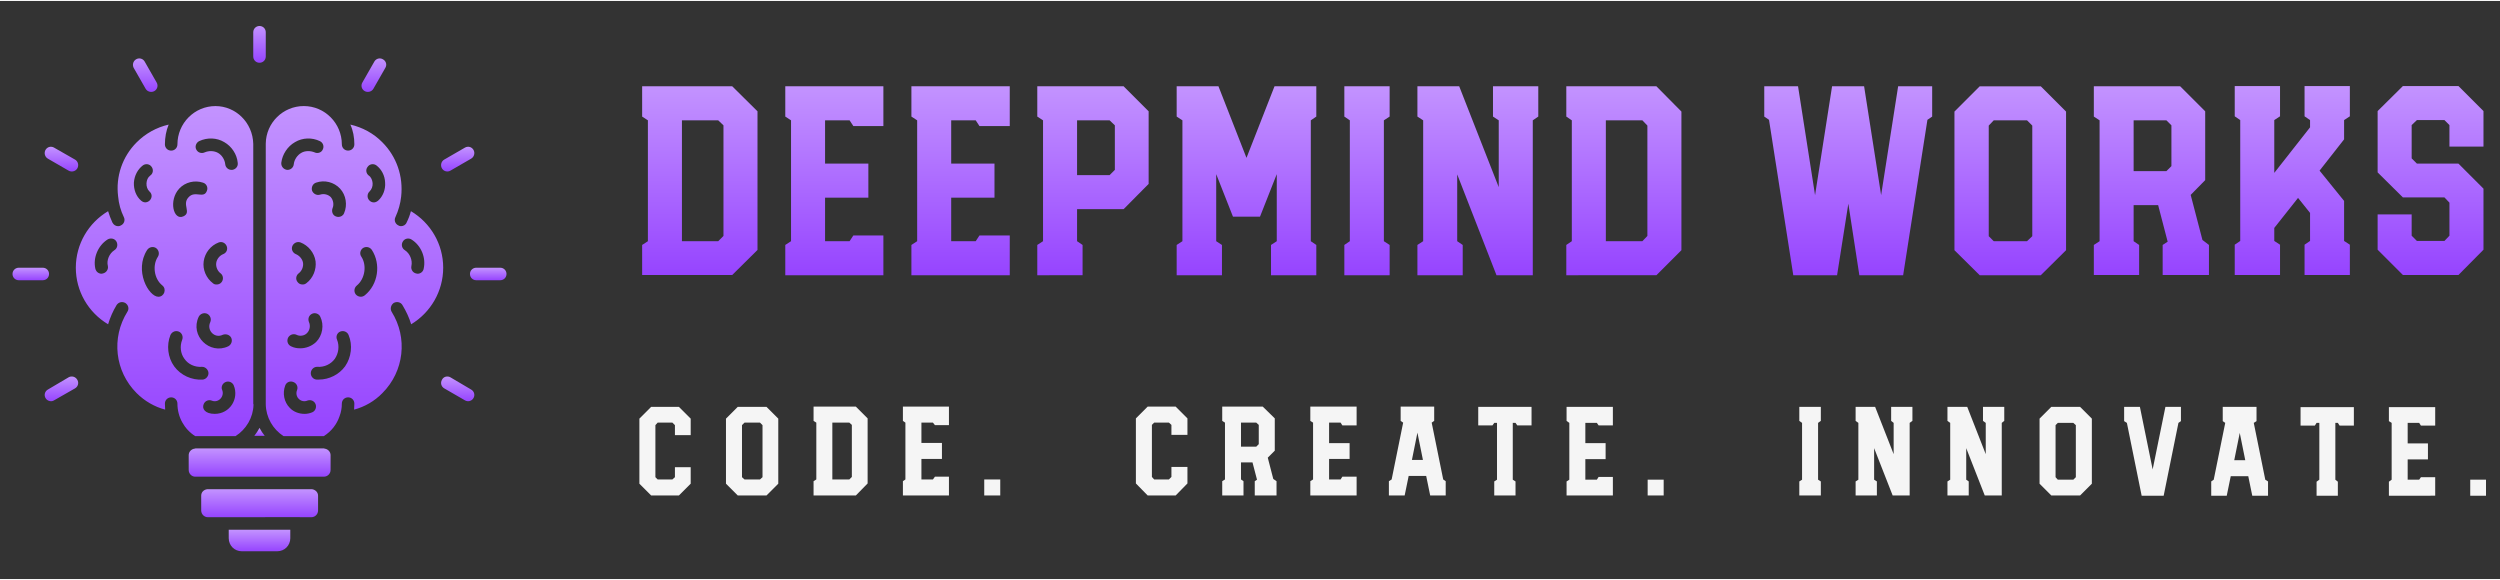
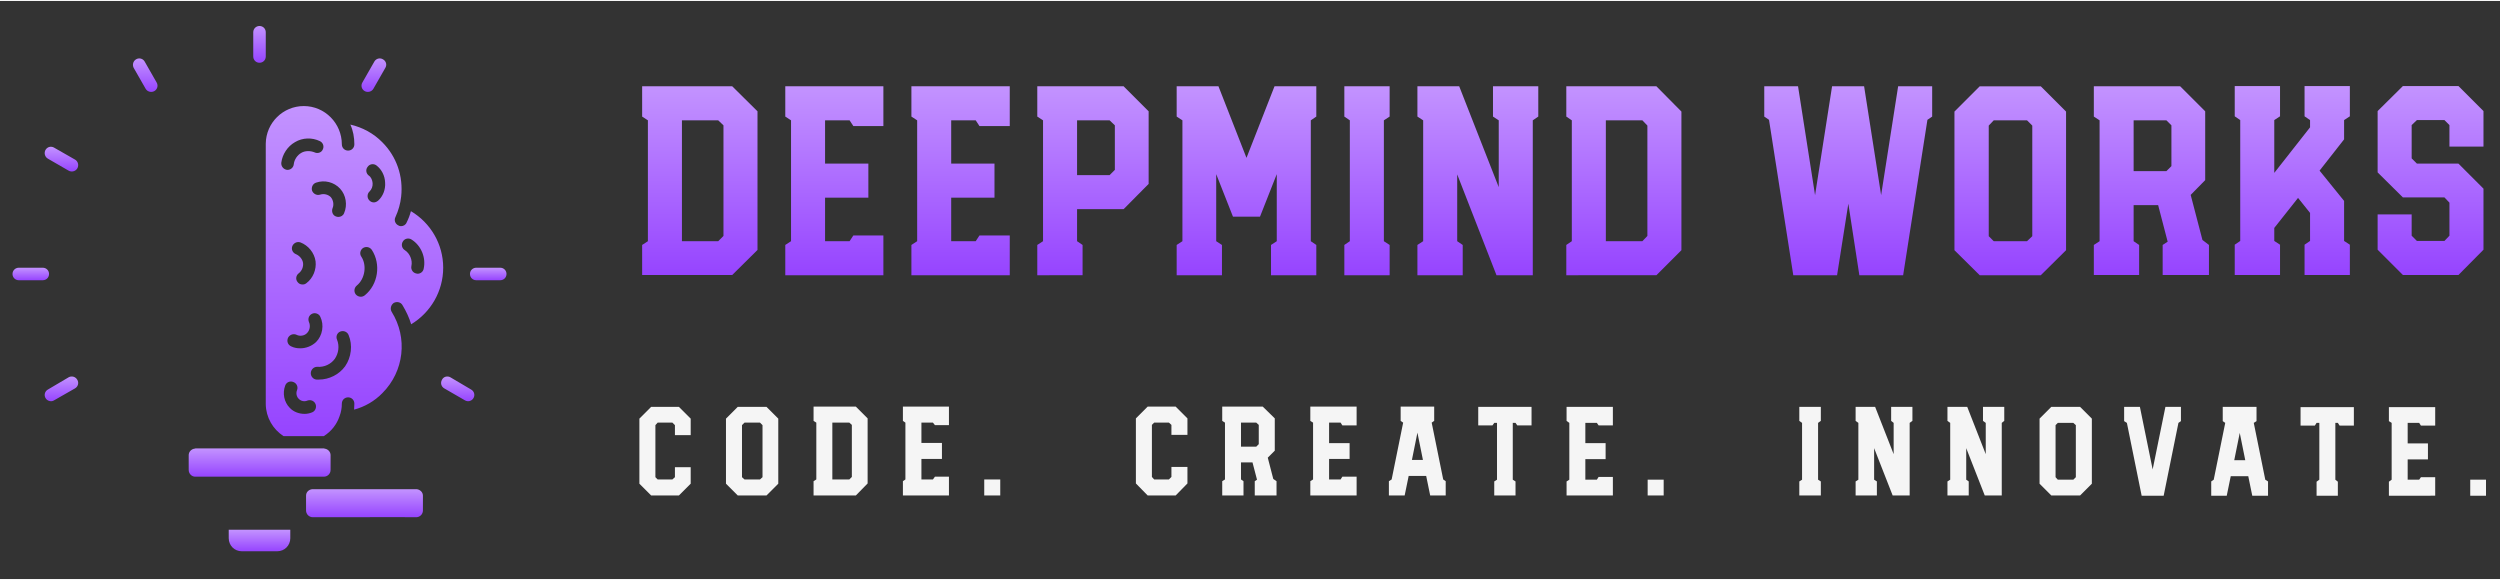
<svg xmlns="http://www.w3.org/2000/svg" version="1.2" viewBox="0 0 999 231" width="500" height="116">
  <rect x="0" y="0" width="999" height="231" fill="#333333" stroke="none" />
  <title>Dark Theme 1 2-svg</title>
  <defs>
    <clipPath clipPathUnits="userSpaceOnUse" id="cp1">
      <path d="m-236-369h1470v968h-1470z" />
    </clipPath>
    <linearGradient id="g1" x2="1" gradientUnits="userSpaceOnUse" gradientTransform="matrix(0,11.289,-56.627,0,103.748,178.814)">
      <stop offset="0" stop-color="#c393ff" />
      <stop offset="1" stop-color="#9644ff" />
    </linearGradient>
    <linearGradient id="g2" x2="1" gradientUnits="userSpaceOnUse" gradientTransform="matrix(0,131.852,-70.939,0,65.793,42.002)">
      <stop offset="0" stop-color="#c393ff" />
      <stop offset="1" stop-color="#9644ff" />
    </linearGradient>
    <linearGradient id="g3" x2="1" gradientUnits="userSpaceOnUse" gradientTransform="matrix(0,8.607,-24.634,0,103.713,211.328)">
      <stop offset="0" stop-color="#c393ff" />
      <stop offset="1" stop-color="#9644ff" />
    </linearGradient>
    <linearGradient id="g4" x2="1" gradientUnits="userSpaceOnUse" gradientTransform="matrix(0,11.191,-46.662,0,103.751,195.099)">
      <stop offset="0" stop-color="#c393ff" />
      <stop offset="1" stop-color="#9644ff" />
    </linearGradient>
    <linearGradient id="g5" x2="1" gradientUnits="userSpaceOnUse" gradientTransform="matrix(0,.003,-0.119,0,77.997,190.071)">
      <stop offset="0" stop-color="#c393ff" />
      <stop offset="1" stop-color="#9644ff" />
    </linearGradient>
    <linearGradient id="g6" x2="1" gradientUnits="userSpaceOnUse" gradientTransform="matrix(0,3.145,-4.247,0,103.709,170.628)">
      <stop offset="0" stop-color="#c393ff" />
      <stop offset="1" stop-color="#9644ff" />
    </linearGradient>
    <linearGradient id="g7" x2="1" gradientUnits="userSpaceOnUse" gradientTransform="matrix(0,131.852,-70.92,0,141.668,42.002)">
      <stop offset="0" stop-color="#c393ff" />
      <stop offset="1" stop-color="#9644ff" />
    </linearGradient>
    <linearGradient id="g8" x2="1" gradientUnits="userSpaceOnUse" gradientTransform="matrix(0,14.685,-5.044,0,103.714,10)">
      <stop offset="0" stop-color="#c393ff" />
      <stop offset="1" stop-color="#9644ff" />
    </linearGradient>
    <linearGradient id="g9" x2="1" gradientUnits="userSpaceOnUse" gradientTransform="matrix(0,13.393,-9.844,0,58.035,22.948)">
      <stop offset="0" stop-color="#c393ff" />
      <stop offset="1" stop-color="#9644ff" />
    </linearGradient>
    <linearGradient id="g10" x2="1" gradientUnits="userSpaceOnUse" gradientTransform="matrix(0,9.866,-13.358,0,24.539,58.264)">
      <stop offset="0" stop-color="#c393ff" />
      <stop offset="1" stop-color="#9644ff" />
    </linearGradient>
    <linearGradient id="g11" x2="1" gradientUnits="userSpaceOnUse" gradientTransform="matrix(0,5.044,-14.644,0,12.322,106.591)">
      <stop offset="0" stop-color="#c393ff" />
      <stop offset="1" stop-color="#9644ff" />
    </linearGradient>
    <linearGradient id="g12" x2="1" gradientUnits="userSpaceOnUse" gradientTransform="matrix(0,9.868,-13.358,0,24.539,150.09)">
      <stop offset="0" stop-color="#c393ff" />
      <stop offset="1" stop-color="#9644ff" />
    </linearGradient>
    <linearGradient id="g13" x2="1" gradientUnits="userSpaceOnUse" gradientTransform="matrix(0,9.868,-13.358,0,182.889,150.09)">
      <stop offset="0" stop-color="#c393ff" />
      <stop offset="1" stop-color="#9644ff" />
    </linearGradient>
    <linearGradient id="g14" x2="1" gradientUnits="userSpaceOnUse" gradientTransform="matrix(0,5.044,-14.644,0,195.127,106.591)">
      <stop offset="0" stop-color="#c393ff" />
      <stop offset="1" stop-color="#9644ff" />
    </linearGradient>
    <linearGradient id="g15" x2="1" gradientUnits="userSpaceOnUse" gradientTransform="matrix(0,9.866,-13.357,0,182.889,58.264)">
      <stop offset="0" stop-color="#c393ff" />
      <stop offset="1" stop-color="#9644ff" />
    </linearGradient>
    <linearGradient id="g16" x2="1" gradientUnits="userSpaceOnUse" gradientTransform="matrix(0,13.394,-9.844,0,149.391,22.947)">
      <stop offset="0" stop-color="#c393ff" />
      <stop offset="1" stop-color="#9644ff" />
    </linearGradient>
    <linearGradient id="g17" x2="1" gradientUnits="userSpaceOnUse" gradientTransform="matrix(0,75.451,-735.704,0,624.498,34.097)">
      <stop offset="0" stop-color="#c393ff" />
      <stop offset="1" stop-color="#9644ff" />
    </linearGradient>
  </defs>
  <style>
		.s0 { fill: url(#g1) } 
		.s1 { fill: url(#g2) } 
		.s2 { fill: url(#g3) } 
		.s3 { fill: url(#g4) } 
		.s4 { fill: url(#g5) } 
		.s5 { fill: url(#g6) } 
		.s6 { fill: url(#g7) } 
		.s7 { fill: url(#g8) } 
		.s8 { fill: url(#g9) } 
		.s9 { fill: url(#g10) } 
		.s10 { fill: url(#g11) } 
		.s11 { fill: url(#g12) } 
		.s12 { fill: url(#g13) } 
		.s13 { fill: url(#g14) } 
		.s14 { fill: url(#g15) } 
		.s15 { fill: url(#g16) } 
		.s16 { fill: url(#g17) } 
		.s17 { fill: #f5f5f5 } 
	</style>
  <g id="Clip-Path" clip-path="url(#cp1)">
    <g id="Layer">
      <path id="Layer" class="s0" d="m129.8 178.9q-0.2 0-0.4-0.1c-1 0-5.2 0-51.3 0-0.2 0.1-0.3 0.1-0.4 0.1-1.3 0.2-2.3 1.3-2.3 2.6v5.9c0 1.5 1.2 2.7 2.6 2.7 2.3 0 42.8 0 51.4 0 1.5 0 2.7-1.2 2.7-2.7v-5.9c0-1.3-1-2.4-2.3-2.6z" />
-       <path id="Layer" fill-rule="evenodd" class="s1" d="m78 173.9c-4.4-2.8-7.1-7.7-7.1-13 0-1.4-1.1-2.5-2.5-2.5-1.4 0-2.5 1.1-2.5 2.5q0 1.3 0.1 2.4c-4.2-1.1-8.2-3.4-11.4-6.6-8.7-8.7-10.2-22.1-3.7-32.5 0.8-1.2 0.4-2.7-0.8-3.5-1.2-0.7-2.7-0.4-3.5 0.8-1.5 2.5-2.6 5-3.4 7.7-7.9-4.7-12.9-13.2-12.9-22.6 0-9.4 5-17.9 12.9-22.6q0.7 2.3 1.7 4.5c0.5 1 1.4 1.5 2.3 1.5q0.6 0 1.1-0.3c1.3-0.6 1.8-2.1 1.2-3.3q-1.9-3.9-2.3-8.3c-1-8 1.7-15.9 7.4-21.6 3.6-3.6 8-6 12.8-7.1-1 2.4-1.5 5.1-1.5 7.9 0 1.4 1.1 2.5 2.5 2.5 1.4 0 2.5-1.1 2.5-2.5 0-8.4 6.8-15.3 15.2-15.3 8.1 0 14.9 6.6 15.1 15.1q0 0.1 0 0.2v103.6q0 0.2 0.1 0.4c-0.1 5.1-2.9 9.9-7.2 12.6h-16q0 0-0.1 0zm-31.5-77.8c-0.7-1.2-2.3-1.5-3.5-0.8-3.8 2.4-5.9 7.3-4.9 11.7 0.3 1.2 1.3 2 2.5 2q0.3 0 0.5-0.1c1.4-0.3 2.3-1.7 2-3-0.6-2.3 0.6-5 2.6-6.3 1.2-0.7 1.5-2.3 0.8-3.5zm9.9-16.3c2.5 2.2 5.8-1.5 3.3-3.7-1.7-1.6-1.5-5 0.3-6.3 1.2-0.8 1.4-2.4 0.6-3.5-0.8-1.2-2.4-1.4-3.5-0.6-2.1 1.6-3.4 4.1-3.6 6.9-0.1 2.8 0.9 5.5 2.9 7.2zm8.5 33.9c-3.3-2.6-4.1-8-1.8-11.5 0.7-1.1 0.4-2.7-0.8-3.5-1.1-0.7-2.7-0.4-3.5 0.8-5.3 8.2 0.6 18.7 4.5 18.7 2.3 0 3.4-3 1.6-4.5zm28.5 39.9c-0.5-1.2-2-1.9-3.3-1.3-1.2 0.5-1.9 2-1.3 3.2 1 2.6-1.6 5.3-4.2 4.2-1.2-0.5-2.7 0.1-3.2 1.4-0.8 1.8 0.5 3.9 4.4 3.9 6.1 0 9.8-6.1 7.6-11.4zm-7-48.9c0.2-1.5 1.3-2.9 2.7-3.5 1.4-0.5 2-1.9 1.5-3.2-0.5-1.3-1.9-2-3.2-1.5-3.2 1.2-5.5 4.1-6 7.5-0.5 3.3 1 6.8 3.7 8.8 0.4 0.4 0.9 0.5 1.5 0.5 0.7 0 1.5-0.3 2-1 0.8-1.1 0.6-2.7-0.5-3.5-1.2-0.9-1.9-2.6-1.7-4.1zm-7 21.5c-3.6 7.6 4.4 15.3 11.8 11.8 1.2-0.6 1.8-2.1 1.2-3.4-0.6-1.2-2.1-1.7-3.4-1.2-3.2 1.6-6.5-1.8-5-5 0.6-1.3 0-2.8-1.2-3.4-1.3-0.6-2.8 0-3.4 1.2zm-1-66.9c0.6 1.3 2.1 1.8 3.4 1.2 1.6-0.7 3.7-0.7 5.3 0.2 1.6 0.9 2.7 2.7 2.9 4.5 0.1 1.3 1.2 2.3 2.5 2.3q0.1 0 0.3 0c1.4-0.2 2.4-1.4 2.2-2.8-0.3-3.4-2.4-6.6-5.4-8.3-3-1.8-6.8-1.9-10-0.4-1.2 0.6-1.8 2.1-1.2 3.3zm-5.2 26.8c3.5-1.5-0.6-4.7 2.1-7.6 2.6-3 6.2 0.8 7.4-2.7 0.5-1.3-0.2-2.8-1.6-3.2-3.3-1.1-7.1-0.2-9.5 2.4-4.3 4.7-2.3 12.8 1.6 11.1zm7.8 65.2c1.3-0.1 2.4-1.4 2.3-2.7-0.1-1.4-1.4-2.5-2.7-2.4-2.7 0.2-5.4-1-6.9-3.2-1.6-2.1-1.9-5.1-0.9-7.6 0.5-1.3-0.1-2.8-1.4-3.3-1.3-0.5-2.7 0.1-3.3 1.4-1.6 4-1.1 8.9 1.5 12.5 2.6 3.6 7.1 5.6 11.4 5.3z" />
      <path id="Layer" class="s2" d="m91.4 214.7c0 2.9 2.3 5.2 5.2 5.2h14.2c2.9 0 5.2-2.3 5.2-5.2v-3.4h-24.6z" />
-       <path id="Layer" class="s3" d="m124.7 195.1h-41.9c-1.4 0.2-2.4 1.2-2.4 2.6v5.9c0 1.5 1.2 2.7 2.7 2.7 34-0.1 41.7 0 41.3 0 1.5 0 2.7-1.2 2.7-2.7v-5.9c0-1.4-1.1-2.4-2.4-2.6z" />
+       <path id="Layer" class="s3" d="m124.7 195.1c-1.4 0.2-2.4 1.2-2.4 2.6v5.9c0 1.5 1.2 2.7 2.7 2.7 34-0.1 41.7 0 41.3 0 1.5 0 2.7-1.2 2.7-2.7v-5.9c0-1.4-1.1-2.4-2.4-2.6z" />
      <path id="Layer" class="s4" d="m78.1 190.1h-0.1q-0.2 0 0.1 0z" />
-       <path id="Layer" class="s5" d="m101.6 173.8h4.2q-1.2-1.5-2.1-3.2-0.9 1.7-2.1 3.2z" />
      <path id="Layer" fill-rule="evenodd" class="s6" d="m177.1 106.6c0 9.4-5 17.9-12.8 22.6-0.8-2.7-2-5.2-3.5-7.7-0.7-1.2-2.3-1.5-3.5-0.8-1.1 0.8-1.5 2.3-0.8 3.5 6.5 10.4 5 23.8-3.7 32.5-3.1 3.2-7.1 5.5-11.3 6.6q0.1-1.1 0.1-2.4c0-1.4-1.1-2.5-2.5-2.5-1.4 0-2.5 1.1-2.5 2.5 0 1.8-0.3 3.4-0.9 5q0 0 0 0c-1.1 3.3-3.3 6.1-6.3 8q0 0-0.1 0h-16c-4.3-2.8-7-7.5-7.1-12.7 0-0.1 0-103.9 0-103.9 0 0 0-0.2 0-0.3 0.1-8.3 6.9-15 15.2-15 8.4 0 15.2 6.9 15.2 15.3 0 1.4 1.1 2.5 2.5 2.5 1.4 0 2.5-1.1 2.5-2.5 0-2.8-0.5-5.5-1.6-7.9 4.8 1.1 9.3 3.5 12.8 7.1 5.7 5.7 8.4 13.6 7.5 21.7-0.3 2.8-1.1 5.6-2.3 8.2-0.6 1.2-0.1 2.7 1.2 3.3q0.5 0.3 1 0.3c1 0 1.9-0.5 2.3-1.5q1.1-2.2 1.7-4.5c7.9 4.7 12.9 13.2 12.9 22.6zm-50.8-34c-1.3 0.4-2 1.9-1.6 3.2 0.5 1.3 1.9 2 3.2 1.6 1.5-0.5 3.2-0.1 4.3 1 1 1.2 1.3 3 0.7 4.4-0.5 1.3 0 2.8 1.3 3.3q0.5 0.2 1 0.2c1 0 1.9-0.5 2.3-1.5 1.4-3.2 0.8-7.2-1.6-9.8-2.4-2.6-6.2-3.6-9.6-2.4zm-5.2 32.1c0.2 1.5-0.5 3.2-1.7 4.1-1.1 0.8-1.4 2.4-0.5 3.5 0.5 0.7 1.2 1 2 1 0.5 0 1-0.1 1.5-0.5 2.7-2 4.1-5.5 3.7-8.8-0.5-3.4-2.9-6.3-6-7.5-1.3-0.5-2.8 0.2-3.3 1.5-0.5 1.3 0.2 2.7 1.5 3.2 1.4 0.6 2.6 2 2.8 3.5zm-6 29.9c-0.6 1.3-0.1 2.8 1.2 3.4 1.2 0.6 2.4 0.8 3.7 0.8 2.3 0 4.6-0.9 6.3-2.5 2.6-2.6 3.3-6.8 1.7-10.1-0.5-1.2-2.1-1.8-3.3-1.2-1.3 0.6-1.8 2.1-1.2 3.4 0.6 1.4 0.3 3.2-0.8 4.3-1 1.1-2.9 1.4-4.2 0.7-1.3-0.6-2.8 0-3.4 1.2zm-0.4-67.1q0.1 0 0.2 0c1.3 0 2.4-1 2.5-2.3 0.2-1.8 1.4-3.6 3-4.5 1.5-0.9 3.6-0.9 5.3-0.2 1.2 0.6 2.8 0.1 3.3-1.2 0.6-1.2 0.1-2.7-1.2-3.3-3.1-1.5-6.9-1.4-9.9 0.4-3 1.7-5.1 4.9-5.5 8.3-0.1 1.4 0.9 2.6 2.3 2.8zm11.4 93.6c-0.5-1.3-2-1.9-3.3-1.4-1.1 0.5-2.6 0.2-3.4-0.7-0.9-0.8-1.2-2.3-0.7-3.5 0.5-1.2-0.1-2.7-1.4-3.2-1.3-0.6-2.8 0-3.3 1.3-1.2 3.1-0.5 6.7 1.8 9 1.5 1.6 3.7 2.4 5.9 2.4q1.5 0 3-0.6c1.3-0.5 1.9-2 1.4-3.3zm13.2-27.6c-0.5-1.3-2-1.9-3.3-1.4-1.3 0.5-1.9 2-1.3 3.3 1 2.5 0.6 5.4-0.9 7.6-1.6 2.2-4.3 3.4-6.9 3.2-1.4-0.1-2.6 1-2.7 2.4-0.1 1.3 0.9 2.6 2.3 2.7q0.5 0 0.9 0c4.1 0 8.1-2 10.5-5.3 2.5-3.6 3.1-8.5 1.4-12.5zm9.3-34c-0.8-1.2-2.3-1.5-3.5-0.8-1.2 0.8-1.5 2.4-0.7 3.5 2.3 3.5 1.4 8.9-1.8 11.5-1.1 0.9-1.3 2.5-0.4 3.6 0.5 0.6 1.3 0.9 2 0.9 0.5 0 1.1-0.2 1.6-0.6 5.3-4.3 6.5-12.4 2.8-18.1zm5.3-26.9c-0.1-2.8-1.4-5.3-3.5-6.9-1.1-0.8-2.7-0.6-3.5 0.6-0.9 1.1-0.6 2.7 0.5 3.5 0.9 0.6 1.4 1.8 1.5 3 0.1 1.3-0.4 2.5-1.2 3.3-1 0.9-1.1 2.5-0.2 3.5 0.5 0.6 1.2 0.9 1.9 0.9 0.6 0 1.2-0.3 1.7-0.7 1.9-1.7 3-4.4 2.8-7.2zm10.5 22.7c-1.1-0.7-2.7-0.4-3.4 0.8-0.8 1.2-0.4 2.8 0.8 3.5 2 1.3 3.1 4 2.6 6.3-0.3 1.3 0.5 2.7 1.9 3q0.3 0.1 0.6 0.1c1.1 0 2.2-0.8 2.4-2 1-4.4-1-9.3-4.9-11.7z" />
      <path id="Layer" class="s7" d="m103.7 24.7c1.4 0 2.5-1.1 2.5-2.5v-9.7c0-1.4-1.1-2.5-2.5-2.5-1.4 0-2.5 1.1-2.5 2.5v9.7c0 1.4 1.1 2.5 2.5 2.5z" />
      <path id="Layer" class="s8" d="m58.2 35.1c0.7 1.2 2.3 1.6 3.5 0.9 1.2-0.7 1.6-2.2 0.9-3.4l-4.8-8.4c-0.7-1.2-2.2-1.6-3.4-0.9-1.2 0.7-1.6 2.2-1 3.4z" />
      <path id="Layer" class="s9" d="m19.1 63l8.3 4.8c1.2 0.7 2.8 0.3 3.5-0.9 0.7-1.2 0.3-2.8-0.9-3.5l-8.4-4.8c-1.2-0.7-2.7-0.3-3.4 0.9-0.7 1.2-0.3 2.8 0.9 3.5z" />
      <path id="Layer" class="s10" d="m19.6 109.1c0-1.4-1.1-2.5-2.5-2.5h-9.6c-1.4 0-2.5 1.1-2.5 2.5 0 1.4 1.1 2.5 2.5 2.5h9.6c1.4 0 2.5-1.1 2.5-2.5z" />
      <path id="Layer" class="s11" d="m27.4 150.4l-8.3 4.9c-1.2 0.7-1.6 2.2-0.9 3.4 0.7 1.2 2.3 1.6 3.4 0.9l8.4-4.8c1.2-0.7 1.6-2.2 0.9-3.4-0.7-1.3-2.3-1.7-3.5-1z" />
      <path id="Layer" class="s12" d="m188.3 155.3l-8.3-4.9c-1.2-0.7-2.8-0.3-3.4 1-0.7 1.2-0.3 2.7 0.9 3.4l8.3 4.8c1.2 0.7 2.7 0.3 3.4-0.9 0.7-1.2 0.3-2.7-0.9-3.4z" />
      <path id="Layer" class="s13" d="m199.9 106.6h-9.6c-1.4 0-2.5 1.1-2.5 2.5 0 1.4 1.1 2.5 2.5 2.5h9.6c1.4 0 2.5-1.1 2.5-2.5 0-1.4-1.1-2.5-2.5-2.5z" />
-       <path id="Layer" class="s14" d="m180 67.8l8.3-4.8c1.2-0.7 1.6-2.3 0.9-3.5-0.7-1.2-2.2-1.6-3.4-0.9l-8.3 4.8c-1.2 0.7-1.6 2.3-0.9 3.5 0.7 1.2 2.2 1.6 3.4 0.9z" />
      <path id="Layer" class="s15" d="m145.7 36c1.2 0.7 2.8 0.3 3.5-0.9l4.8-8.4c0.7-1.2 0.3-2.7-1-3.4-1.2-0.7-2.7-0.3-3.4 0.9l-4.8 8.4c-0.7 1.2-0.3 2.7 0.9 3.4z" />
      <path id="Layer" fill-rule="evenodd" class="s16" d="m256.6 109.5v-12l2.3-1.5v-48.3l-2.3-1.5v-12.1h36l10.1 10v55.4l-10.1 10zm15.9-13.5h14.5l2.1-2.1v-44.2l-2.1-2h-14.5zm41.3 13.6v-12.1l2.3-1.5v-48.3l-2.3-1.5v-12.1h39.2v15.9h-12l-1.5-2.3h-9.8v17.3h17.3v13.6h-17.3v17.4h9.8l1.5-2.3h12v15.9zm50.4 0v-12.1l2.3-1.5v-48.3l-2.3-1.5v-12.1h39.3v15.9h-12.1l-1.5-2.3h-9.8v17.3h17.3v13.6h-17.3v17.4h9.8l1.5-2.3h12.1v15.9zm50.3 0v-12.1l2.3-1.5v-48.3l-2.3-1.5v-12.1h34.5l10 10v29l-10 10.1h-18.6v12.8l2.2 1.5v12.1zm15.9-40h13l2.1-2.1v-17.8l-2.1-2h-13zm39.8 40v-12.1l2.3-1.5v-48.3l-2.3-1.5v-12.1h16.7l11.2 28.6 11.2-28.6h16.7v12.1l-2.2 1.5v48.3l2.2 1.5v12.1h-18.1v-12.1l2.3-1.5v-26.8l-6.7 17h-10.8l-6.7-17v26.8l2.3 1.5v12.1zm67 0v-12.1l2.2-1.5v-48.3l-2.2-1.5v-12.1h18.1v12.1l-2.3 1.5v48.3l2.3 1.5v12.1zm29.2 0v-12.1l2.3-1.5v-48.3l-2.3-1.5v-12.1h16.7l15.8 40.3v-26.7l-2.3-1.5v-12.1h18.1v12.1l-2.2 1.5v61.9h-14.5l-15.7-40.3v26.7l2.2 1.5v12.1zm59.5 0v-12.1l2.2-1.5v-48.3l-2.2-1.5v-12.1h36l10 10.1v55.4l-10 10zm15.8-13.6h14.6l2-2.1v-44.1l-2-2.1h-14.6zm74.9 13.6l-9.7-62.1-1.9-1.3v-12.1h13.5l6.8 43.5 6.8-43.5h12.8l6.8 43.5 6.8-43.5h13.6v12.1l-1.9 1.3-9.7 62.1h-17.5l-4.4-28.6-4.5 28.6zm74.5 0l-10.1-10v-55.4l10.1-10.1h24.4l10.1 10.1v55.4l-10.1 10zm5.6-13.6h13.3l2.1-2v-44.2l-2.1-2.1h-13.3l-2 2.1v44.2zm67.5 13.5v-12l2-1.3-3.8-14.6h-9.8v14.4l2.2 1.5v12h-18.1v-12l2.3-1.5v-48.3l-2.3-1.5v-12.1h34.5l10 10v27.5l-5.8 5.9 4.7 18 2.6 2v12zm-11.6-41.5h13.1l2-2v-16.3l-2-2h-13.1zm40.4 41.5v-12.1l2.2-1.5v-48.3l-2.2-1.5v-12.1h18.1v12.1l-2.3 1.5v21.1l14.3-18.2v-2.9l-2.2-1.5v-12.1h18.1v12.1l-2.3 1.5v7.7l-9.8 12.5 9.8 12.1v16l2.3 1.5v12.1h-18.1v-12.1l2.2-1.5v-11.2l-4.8-6-9.5 12v5.2l2.3 1.5v12.1zm67.2 0l-10.1-10.1v-14.1h13.6v8.5l2.1 2.1h11l2-2.1v-13.2l-2-2.1h-16.6l-10.1-10v-24.5l10.1-10h22.2l10 10v14.2h-13.6v-8.6l-2-2h-11l-2.1 2v13.3l2.1 2.1h16.6l10 10v24.4l-10 10.1z" />
      <path id="Layer" fill-rule="evenodd" class="s17" d="m260.2 197.6l-4.7-4.7v-26l4.7-4.7h11.1l4.7 4.7v6.6h-6.3v-4l-1-1h-5.9l-0.9 1v20.8l0.9 0.9h5.9l1-0.9v-4h6.3v6.6l-4.7 4.7zm34.6 0l-4.7-4.7v-26l4.7-4.7h11.5l4.7 4.7v26l-4.7 4.7zm2.7-6.4h6.2l1-0.9v-20.8l-1-1h-6.2l-1 1v20.8zm27.6 6.4v-5.7l1.1-0.7v-22.7l-1.1-0.7v-5.7h16.9l4.7 4.7v26l-4.7 4.8zm7.5-6.4h6.8l1-1v-20.8l-1-0.9h-6.8zm28.2 6.4v-5.7l1-0.7v-22.7l-1-0.7v-5.7h18.4v7.4h-5.6l-0.8-1h-4.6v8.1h8.2v6.4h-8.2v8.2h4.6l0.8-1.1h5.6v7.5zm32.5 0v-6.4h6.4v6.4zm65.3 0l-4.7-4.8v-26l4.7-4.7h11.2l4.7 4.7v6.6h-6.4v-4l-1-0.9h-5.9l-0.9 0.9v20.8l0.9 1h5.9l1-1v-4h6.4v6.6l-4.7 4.8zm29.8 0v-5.7l1.1-0.7v-22.7l-1.1-0.7v-5.7h16.2l4.8 4.7v12.9l-2.8 2.8 2.2 8.5 1.3 0.9v5.7h-8.7v-5.7l0.9-0.6-1.8-6.9h-4.6v6.8l1 0.7v5.7zm7.5-19.5h6.1l1-1v-7.7l-1-0.9h-6.1zm27.7 19.5v-5.7l1.1-0.7v-22.7l-1.1-0.7v-5.7h18.5v7.5h-5.7l-0.7-1.1h-4.6v8.2h8.2v6.3h-8.2v8.2h4.6l0.7-1.1h5.7v7.5zm31.4 0v-5.7l1.1-0.7 4.6-22.7-1-0.7v-5.7h13.4v5.7l-1 0.7 4.6 22.7 1 0.7v5.7h-6.2l-1.6-7.8h-7l-1.6 7.8zm9.2-14.2h4.4l-2.2-10.9zm32.9 14.2v-5.6l1.1-0.7v-22.7h-1.1l-0.7 1h-5.7v-7.4h21.3v7.4h-5.7l-0.7-1h-1.1v22.7l1.1 0.7v5.6zm28.9 0v-5.6l1.1-0.7v-22.7l-1.1-0.8v-5.6h18.5v7.4h-5.7l-0.7-1h-4.6v8.1h8.1v6.4h-8.1v8.2h4.6l0.7-1.1h5.7v7.4zm32.4 0v-6.3h6.4v6.3zm60.6 0v-5.6l1.1-0.7v-22.7l-1.1-0.8v-5.6h8.6v5.6l-1.1 0.8v22.7l1.1 0.7v5.6zm22.5 0v-5.6l1.1-0.7v-22.7l-1.1-0.8v-5.6h7.8l7.4 18.9v-12.5l-1-0.8v-5.6h8.5v5.6l-1.1 0.8v29h-6.8l-7.4-18.9v12.6l1.1 0.7v5.6zm36.7 0v-5.6l1.1-0.7v-22.7l-1.1-0.8v-5.6h7.9l7.4 18.9v-12.5l-1.1-0.8v-5.6h8.5v5.6l-1 0.8v29h-6.8l-7.4-18.9v12.6l1 0.7v5.6zm41.5 0l-4.7-4.7v-26l4.7-4.7h11.5l4.7 4.7v26l-4.7 4.7zm2.6-6.3h6.2l1-1v-20.8l-1-0.9h-6.2l-0.9 0.9v20.8zm33.5 6.4l-5.9-29.1-1.1-0.7v-5.7h6.3l5.1 25 5.1-25h6.2v5.7l-1 0.7-5.9 29.1zm27.8 0v-5.7l1-0.7 4.6-22.7-1-0.7v-5.7h13.5v5.7l-1.1 0.7 4.6 22.7 1.1 0.7v5.7h-6.3l-1.6-7.8h-7l-1.6 7.8zm9.2-14.2h4.4l-2.2-10.9zm32.9 14.2v-5.6l1.1-0.8v-22.7h-1.1l-0.7 1.1h-5.7v-7.4h21.3v7.4h-5.7l-0.7-1.1h-1v22.7l1 0.8v5.6zm28.9 0v-5.6l1.1-0.8v-22.7l-1.1-0.7v-5.6h18.5v7.4h-5.7l-0.7-1.1h-4.6v8.2h8.1v6.4h-8.1v8.1h4.6l0.7-1h5.7v7.4zm32.5 0v-6.4h6.3v6.4z" />
    </g>
  </g>
</svg>